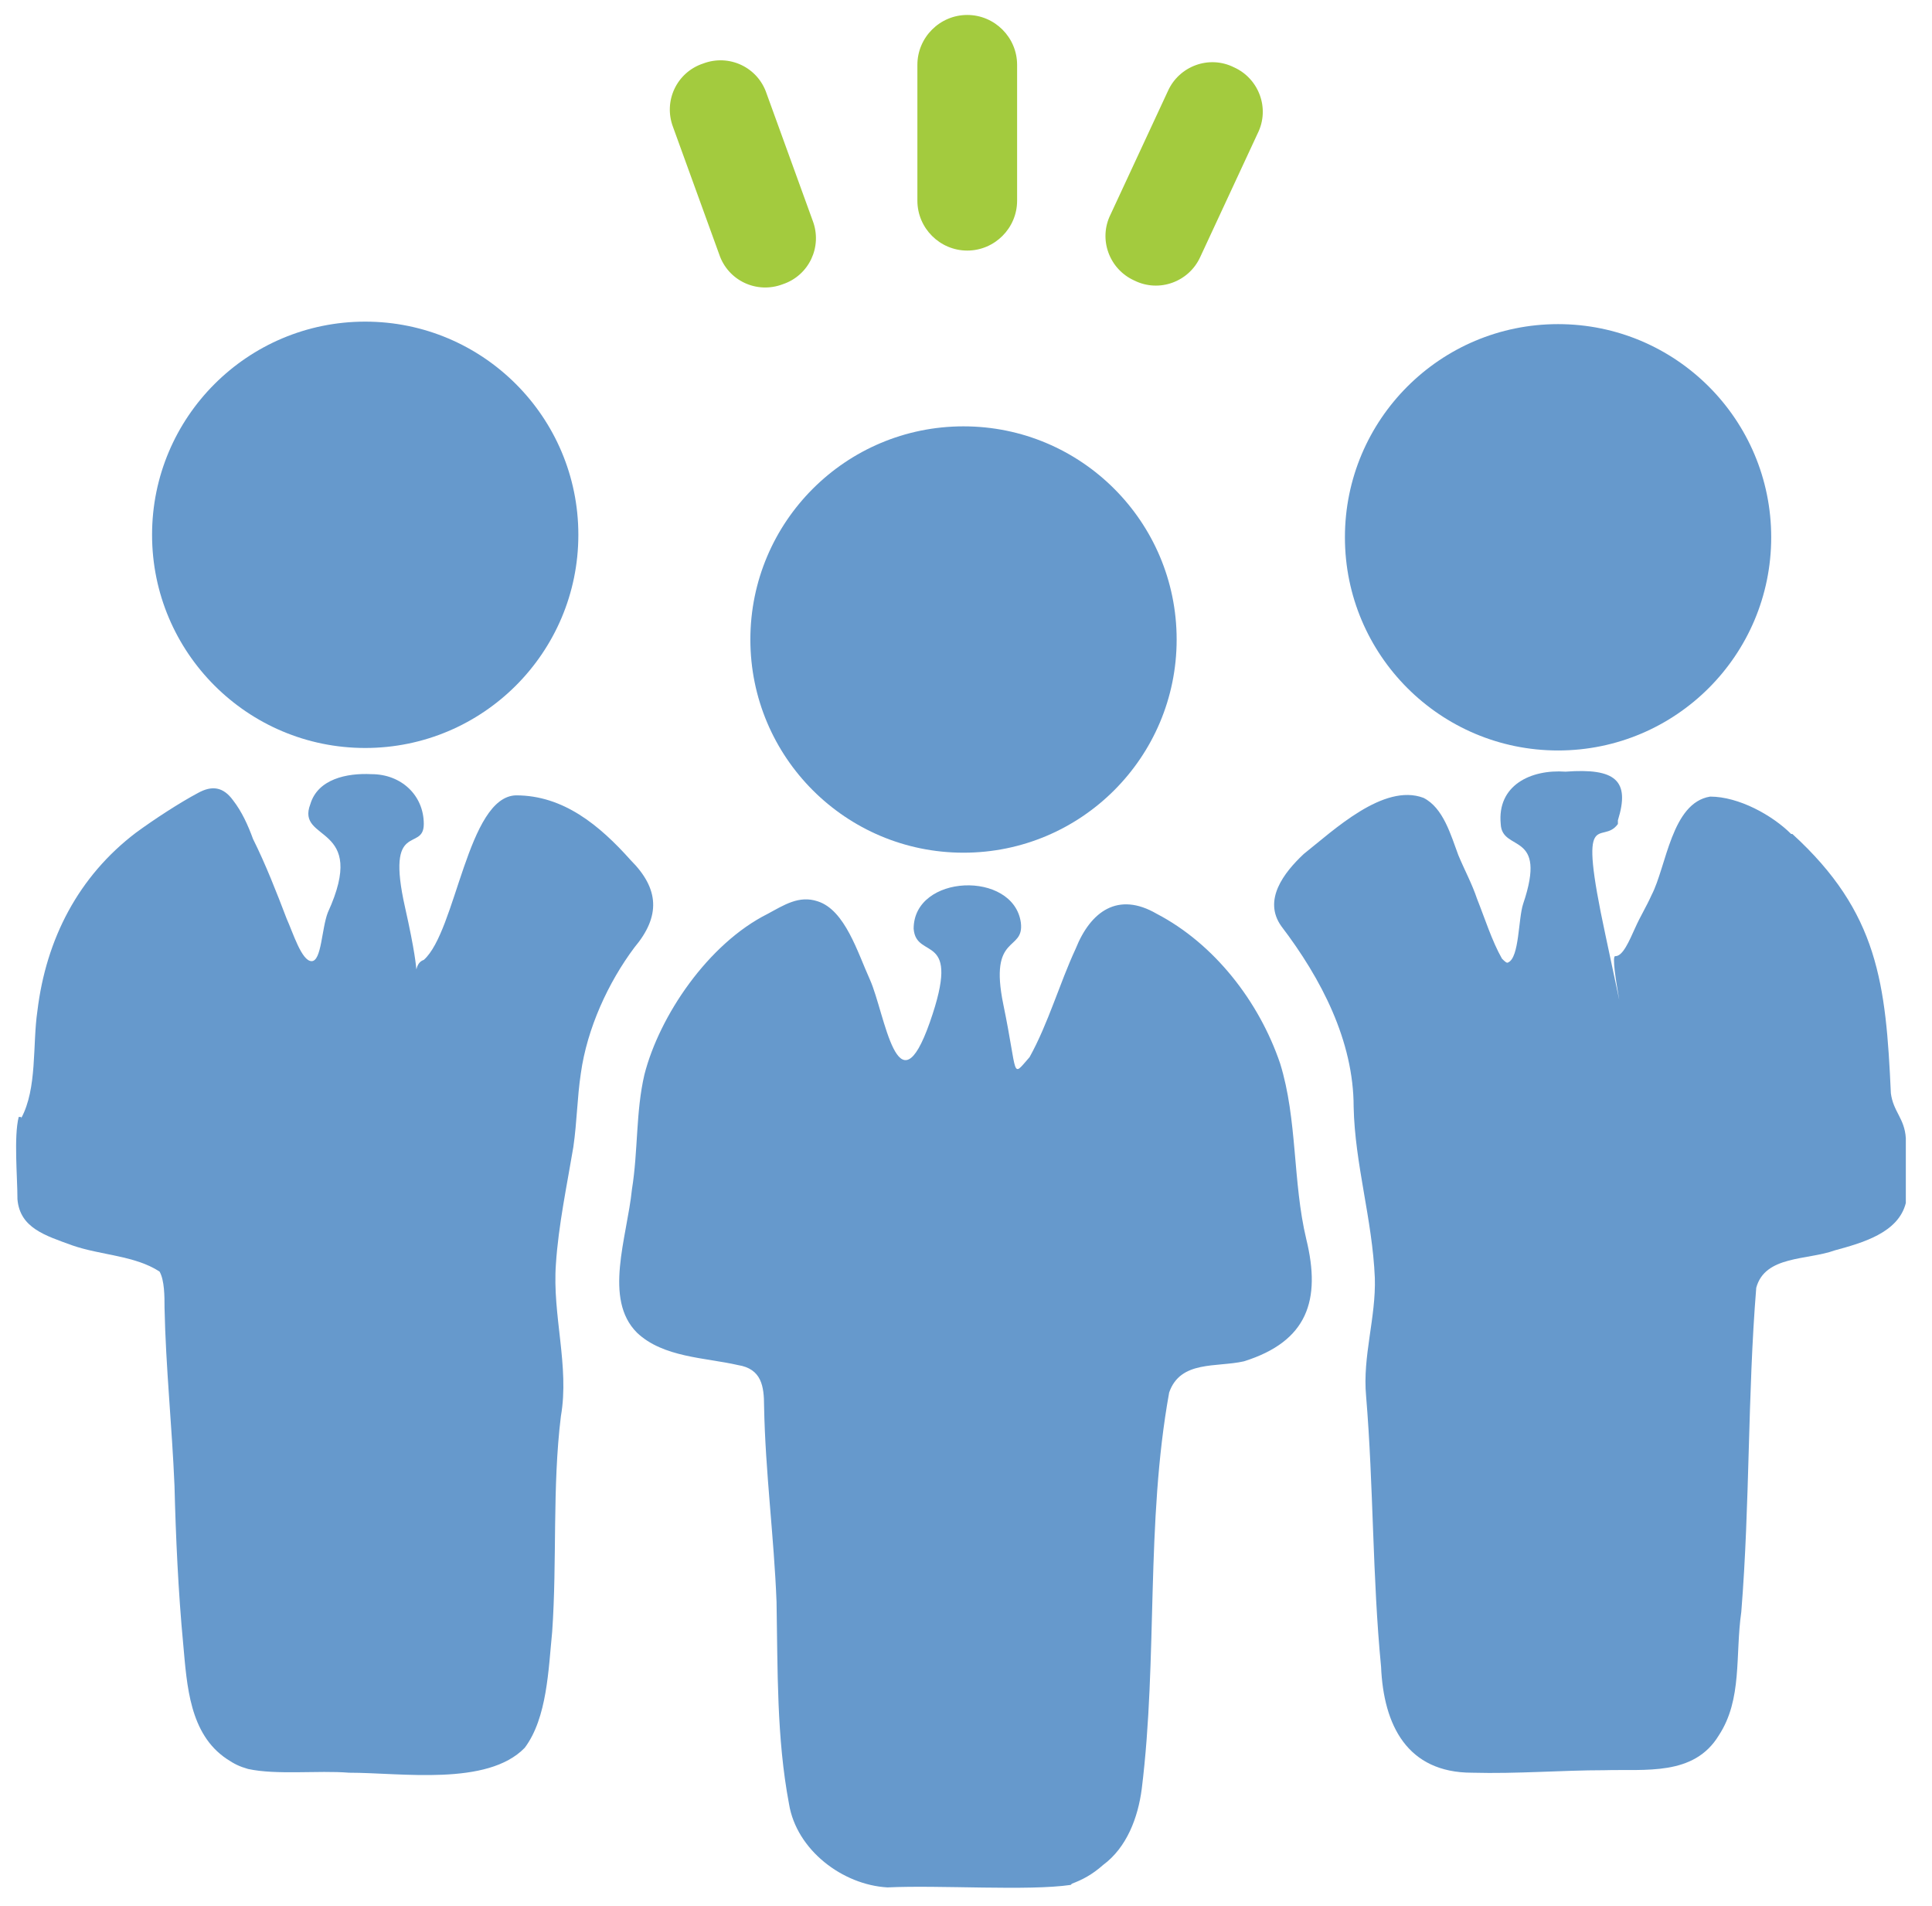
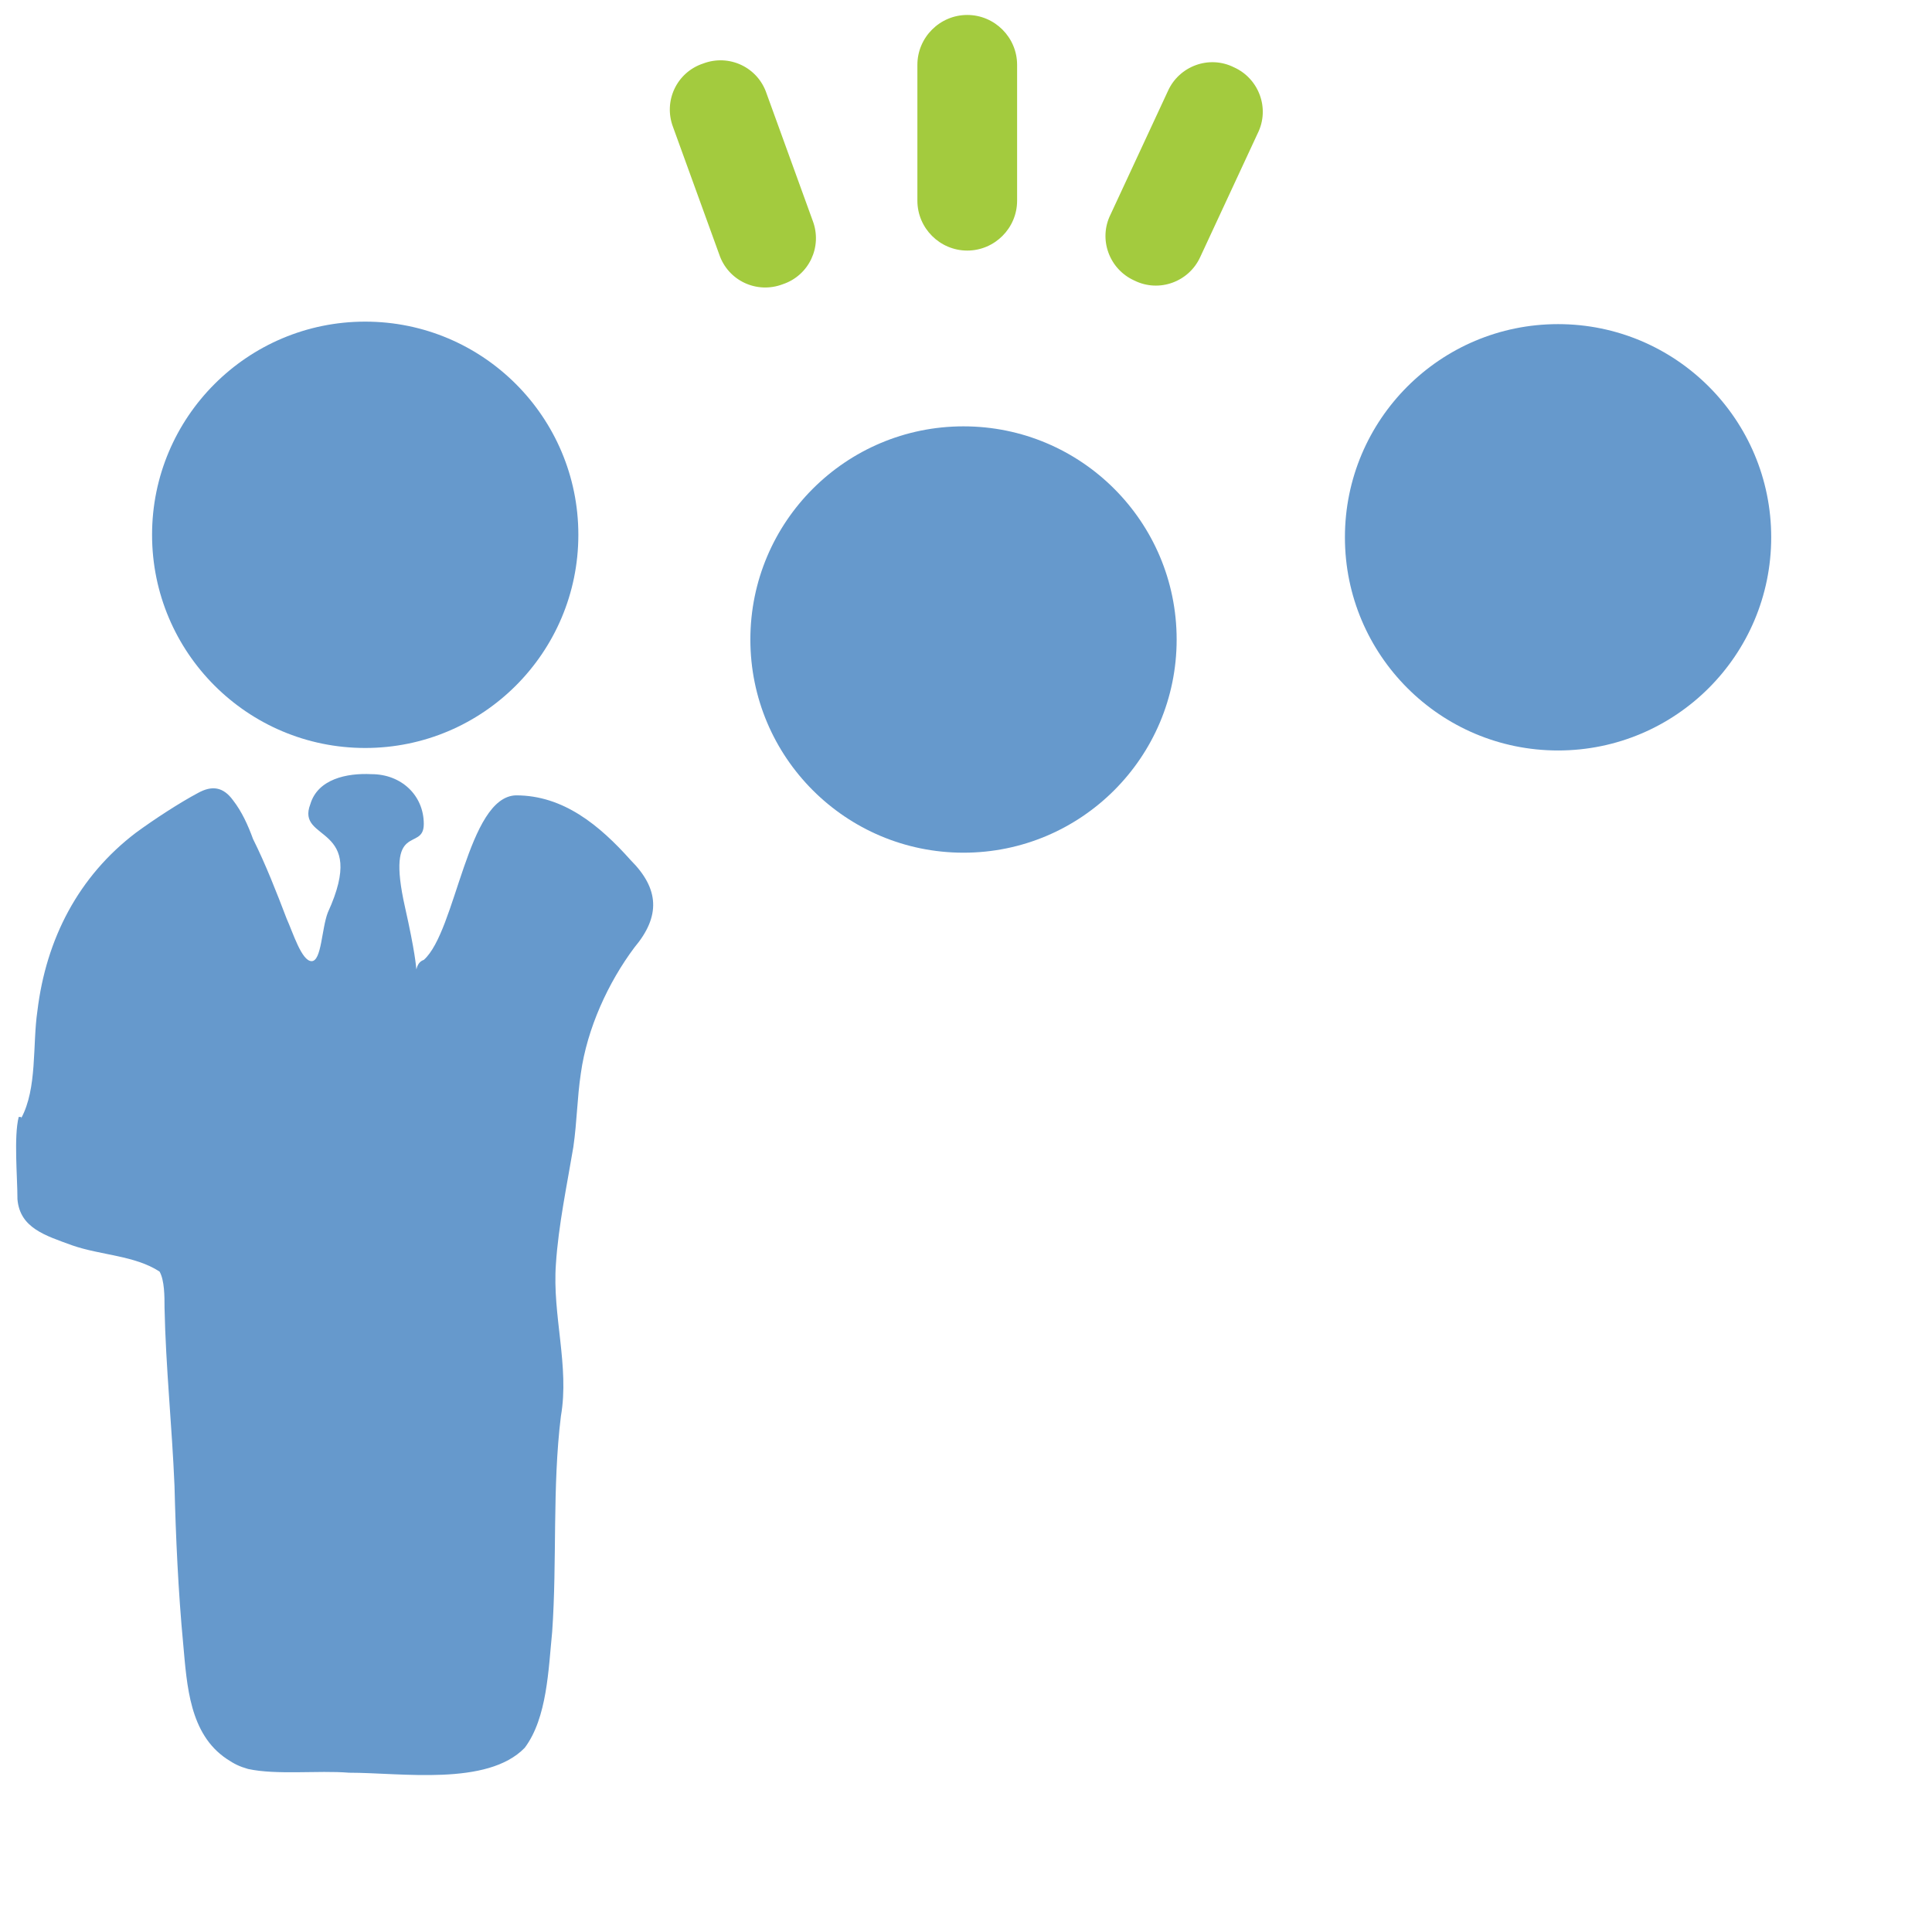
<svg xmlns="http://www.w3.org/2000/svg" id="Layer_1" version="1.1" viewBox="0 0 155 152.9">
  <defs>
    <style> .st0 { fill: #a3cb3e; } .st1 { fill: #69c; } </style>
  </defs>
  <g>
    <path class="st0" d="M77.6,1.2h0c2.2,0,4,1.8,4,4v10.9c0,2.2-1.8,4-4,4h0c-2.2,0-4-1.8-4-4V5.2c0-2.2,1.8-4,4-4Z" />
    <path class="st0" d="M89.1,17.2l4.6-9.9c.9-2,3.3-2.9,5.3-1.9h0c2,.9,2.9,3.3,1.9,5.3l-4.6,9.9c-.9,2-3.3,2.9-5.3,1.9h0c-2-.9-2.9-3.3-1.9-5.3Z" />
    <path class="st0" d="M56.4,5.1h0c2.1-.8,4.4.3,5.1,2.4l3.7,10.2c.8,2.1-.3,4.4-2.4,5.1h0c-2.1.8-4.4-.3-5.1-2.4l-3.7-10.2c-.8-2.1.3-4.4,2.4-5.1Z" />
  </g>
-   <path class="st1" d="M85.9,151.2c-3.4.5-10.5,0-14.7.2-3.6-.2-7.3-3-7.9-6.7-1-5.3-.9-10.7-1-16.2-.2-5.2-.9-10.4-1-15.7,0-1.6-.2-3-2.1-3.3-2.6-.6-6-.6-8.1-2.6-2.7-2.7-.8-7.6-.4-11.5.5-3.1.3-6.2,1-9.2,1.2-4.7,5.1-10.5,9.9-12.9,1.3-.7,2.5-1.5,4-1,2.2.7,3.2,4.1,4.2,6.3,1.2,2.7,2.2,10.8,4.8,3.4s-1.1-4.9-1.3-7.5c0-4.4,8-4.7,8.6-.5.3,2.4-2.6.8-1.4,6.6s.6,5.9,2.1,4.2c1.5-2.7,2.4-5.9,3.7-8.7,1.2-3,3.4-4.6,6.5-2.8,4.6,2.4,8.2,7,9.9,12,1.4,4.5,1,9.5,2.1,14.1,1.2,4.9.1,8.2-5,9.8-2.2.5-5.1-.1-6,2.5-1.9,10.5-.9,21.3-2.2,31.8-.3,2.3-1.2,4.7-3.1,6.1-.9.8-1.7,1.2-2.5,1.5h0Z" />
  <path class="st1" d="M1.7,89.7c1.3-2.4.9-5.9,1.3-8.6.7-5.8,3.3-10.8,7.9-14.3,1.5-1.1,3.5-2.4,5-3.2,1.1-.6,2-.5,2.8.6.7.9,1.2,2,1.6,3.1,1,2,1.9,4.3,2.7,6.4.5,1.1,1.2,3.4,2,3.4s.8-2.6,1.3-3.9c3.3-7.2-2.6-5.6-1.4-8.7.6-2,2.9-2.5,4.9-2.4,2.4,0,4.2,1.7,4.2,4s-3.1-.4-1.5,6.7.3,4.6,1.5,4.2c2.6-2.3,3.5-13.1,7.4-13.2,3.8,0,6.7,2.4,9.2,5.2,2.3,2.3,2.4,4.5.3,7-2.1,2.8-3.8,6.5-4.3,10.1-.3,2-.3,3.8-.6,5.9-.5,3-1.2,6.3-1.4,9.4-.3,4.1,1.1,8.2.4,12.2-.7,5.7-.3,11.6-.7,17.3-.3,3-.4,6.9-2.2,9.3-3,3.1-9.9,2-14.1,2-2.5-.2-5.8.2-8.1-.3-.7-.2-1.1-.4-1.7-.8-3-2-3.2-5.9-3.5-9.2-.4-4.2-.6-8.7-.7-12.7-.2-4.8-.7-9.5-.8-14.3,0-.9,0-2.2-.4-2.9-2-1.3-4.7-1.3-7-2.1-2.2-.8-4.2-1.4-4.4-3.7,0-1.8-.3-5,.1-6.6h.2Z" />
-   <path class="st1" d="M143.8,66.9c6.9,6.3,7.5,12,7.9,20.8.2,1.5,1.1,2,1.2,3.6v5.2c-.6,2.4-3.5,3.2-5.7,3.8-2.2.8-5.6.4-6.3,3-.7,8.6-.5,17.3-1.2,26-.5,3.5.1,7-1.8,9.9-2,3.3-5.9,2.7-9.2,2.8-3.4,0-7,.3-10.6.2-5.2,0-7.1-3.8-7.3-8.5-.7-7.2-.6-14.5-1.2-21.7-.3-3.2.8-6.3.7-9.5-.2-4.7-1.6-9.1-1.7-13.7,0-5.3-2.6-10.3-5.8-14.5-1.5-2.1.2-4.3,1.8-5.8,2.4-1.9,6.4-5.7,9.6-4.5,1.6.8,2.2,3,2.8,4.6.5,1.2,1.1,2.3,1.5,3.5.6,1.5,1.2,3.4,2,4.8.2.2.4.4.5.3.9-.4.8-3.5,1.2-4.7,2-5.9-1.7-4.1-1.8-6.4-.3-3.1,2.4-4.4,5.2-4.2,4-.3,5.2.7,4.2,3.9v.3c-1.3,1.8-3.3-1.8-1,8.9s.2,1.5.8,1.7c.6,0,1.1-1.2,1.6-2.3.4-.9.9-1.7,1.3-2.6,1.2-2.3,1.6-7.4,4.7-7.9,2.3,0,5,1.5,6.5,3h.1Z" />
  <circle class="st1" cx="77.3" cy="51.3" r="17.1" />
  <circle class="st1" cx="125" cy="43.1" r="17.1" />
  <circle class="st1" cx="29.3" cy="42.9" r="17.1" />
</svg>